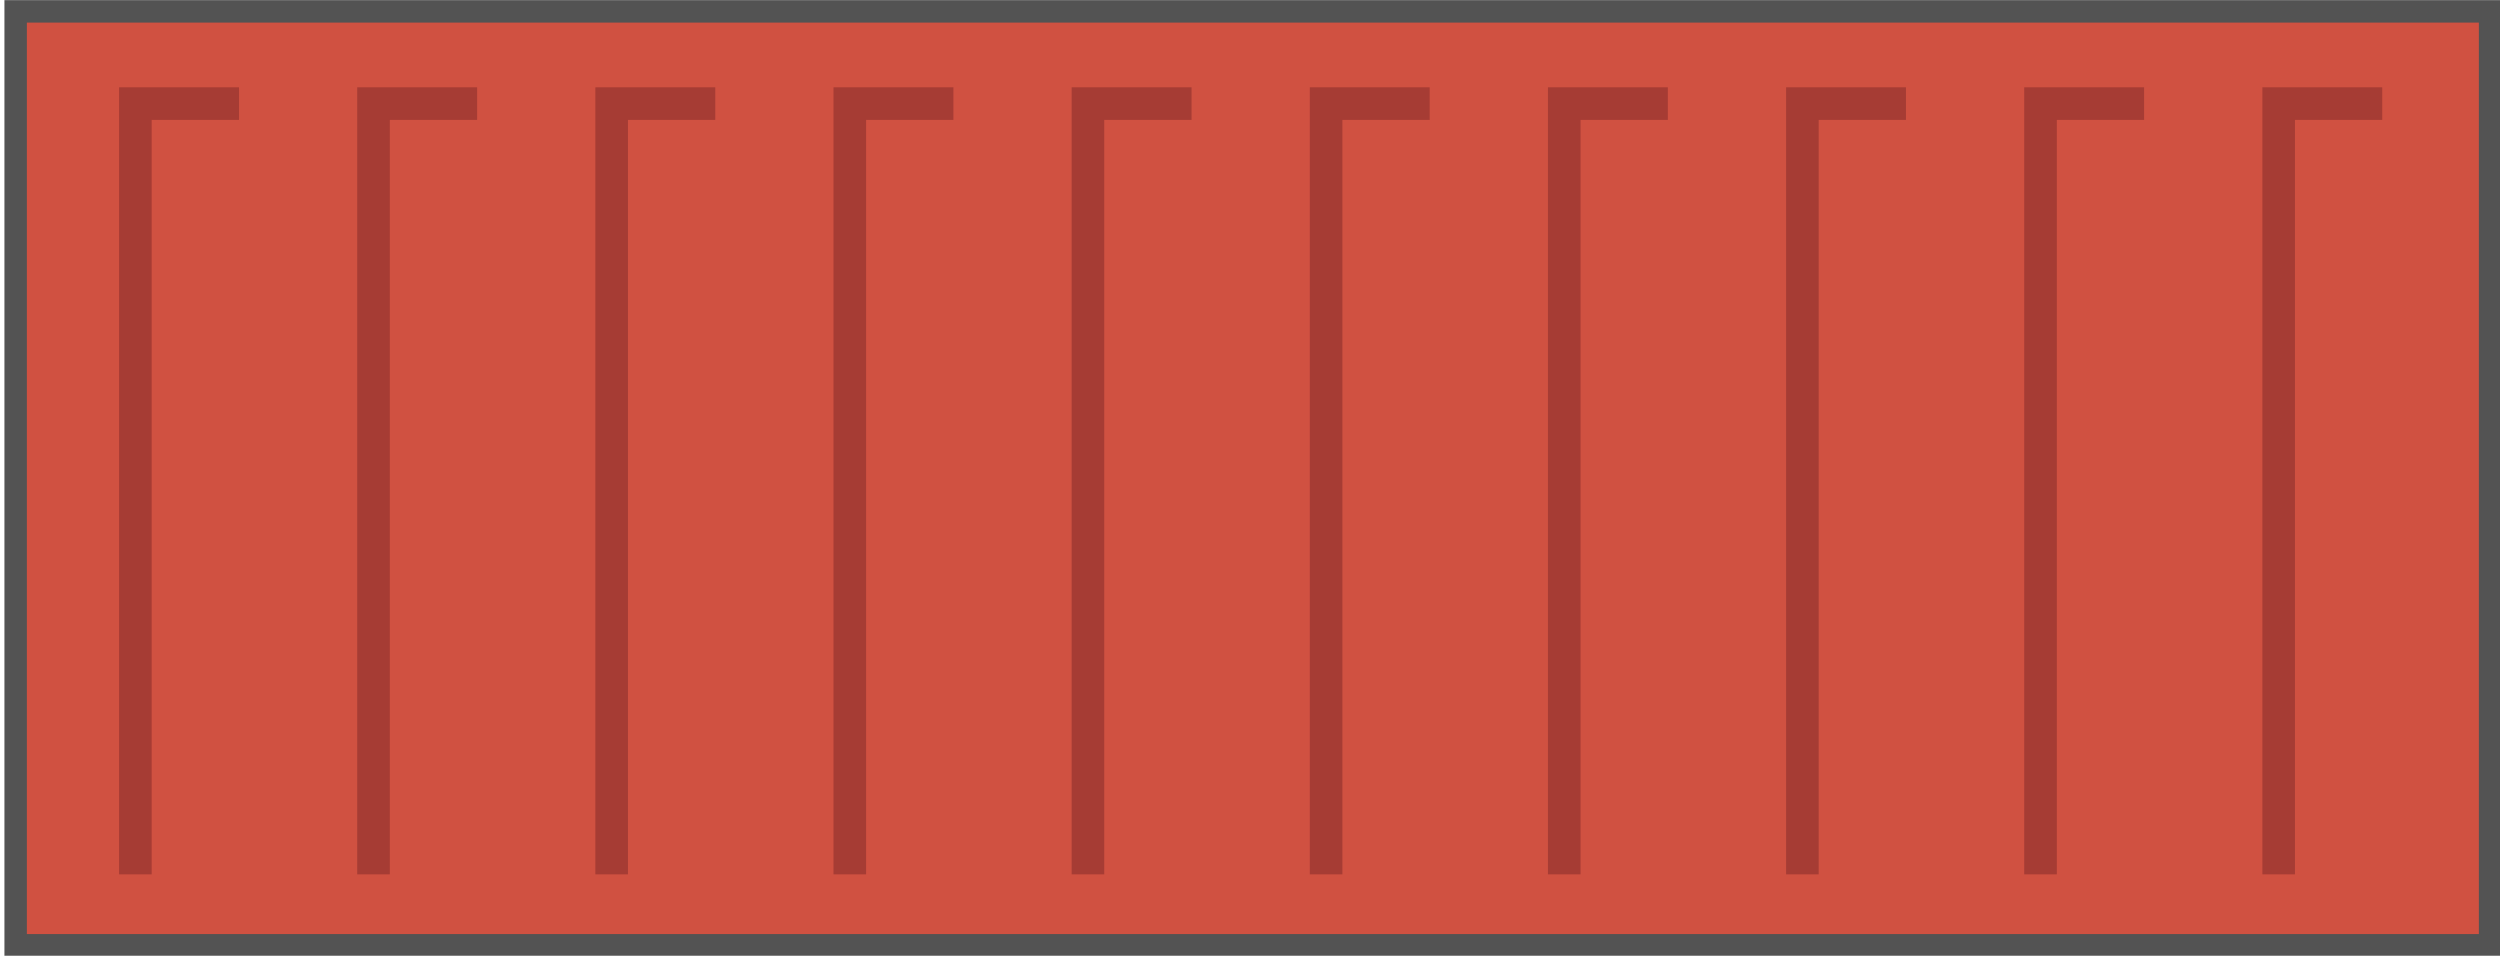
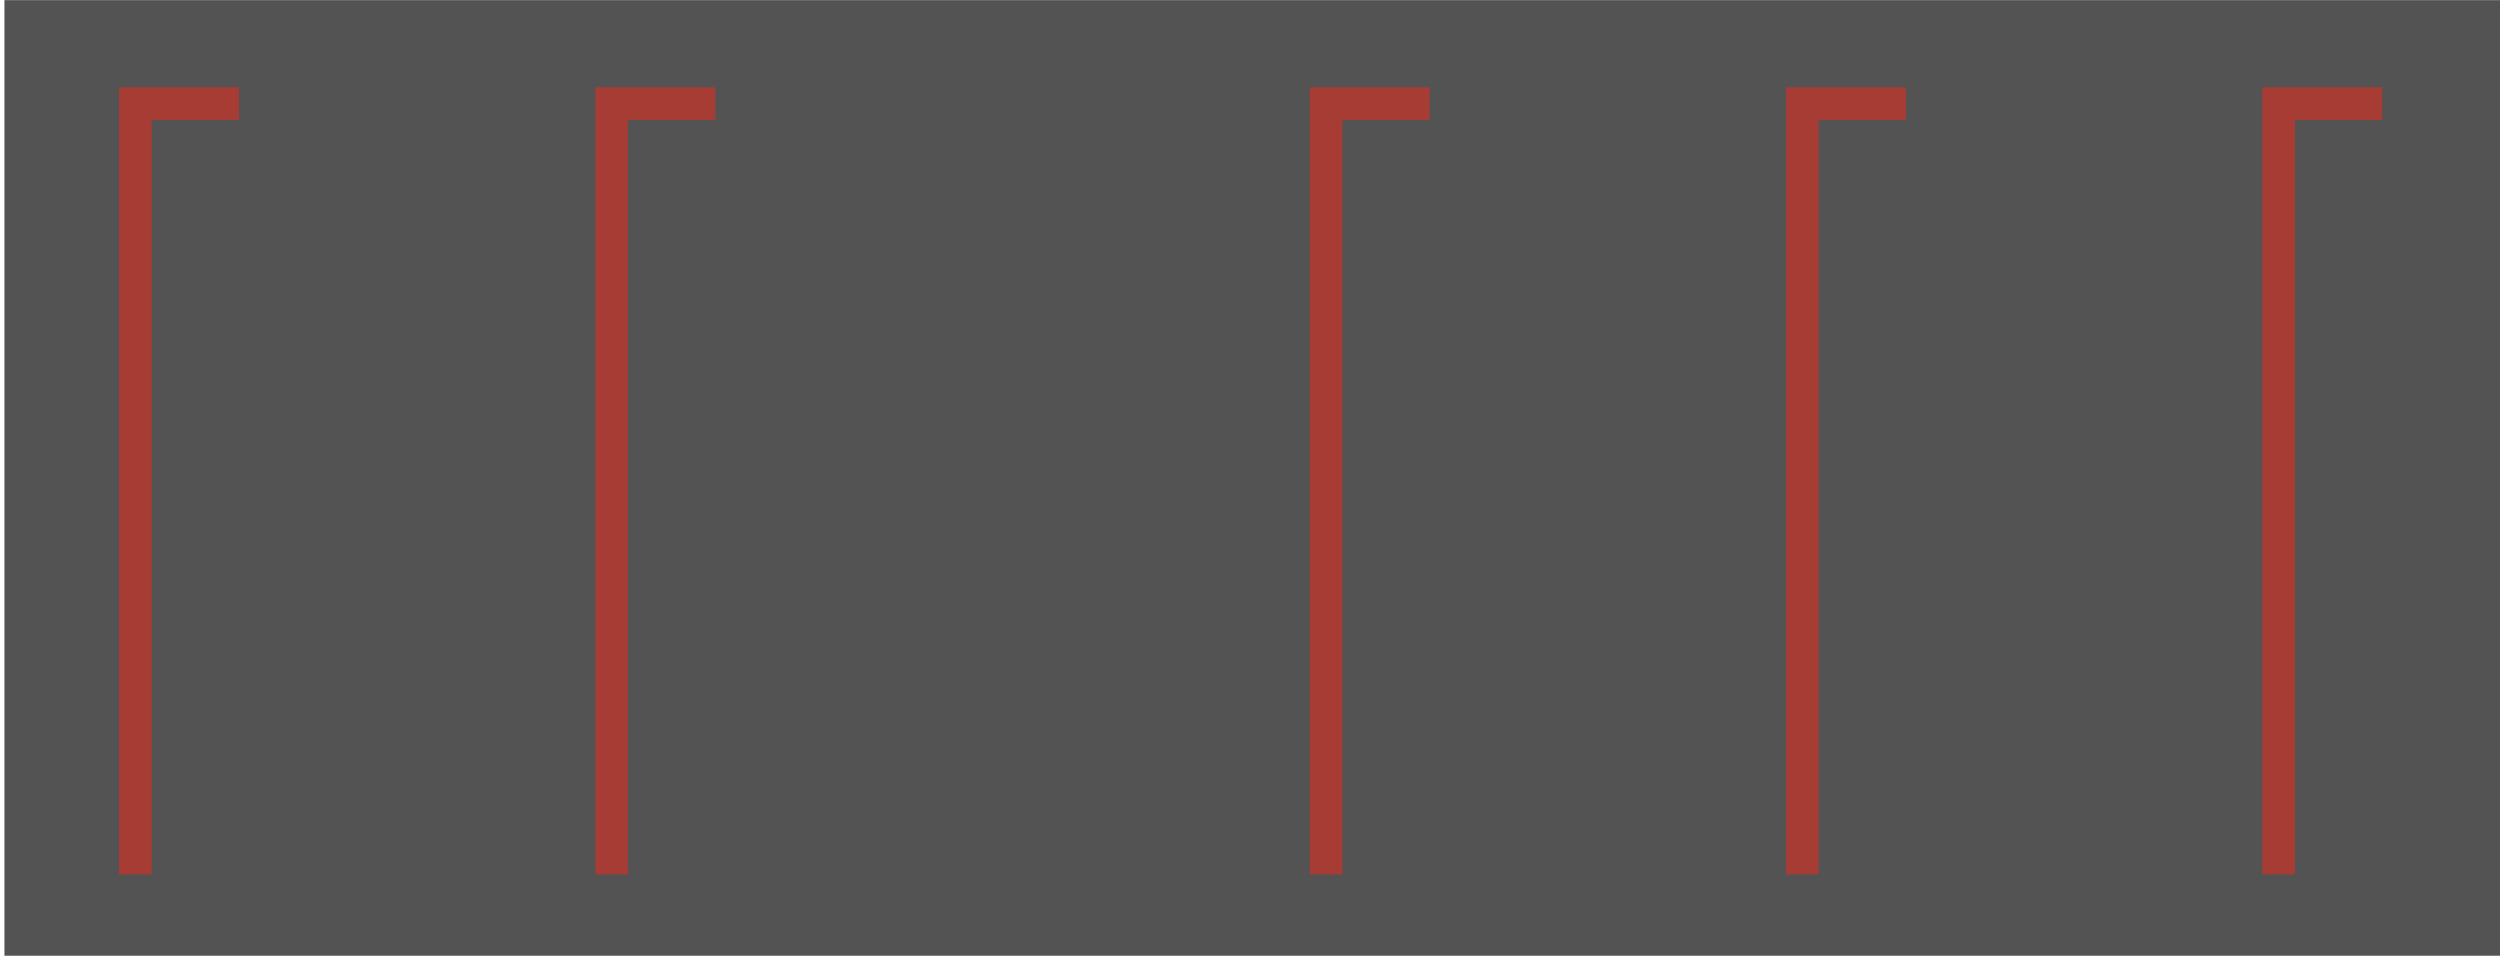
<svg xmlns="http://www.w3.org/2000/svg" version="1.1" id="Calque_1" x="0px" y="0px" width="282.5px" height="108px" viewBox="0 0 282.5 108" enable-background="new 0 0 282.5 108" xml:space="preserve">
  <g>
    <g>
      <g>
        <rect x="1.768" y="1.285" fill="#D05141" width="279.613" height="105.534" />
-         <path fill="#535353" d="M280.113,2.552v102.999H3.035V2.552H280.113 M282.648,0.018H0.5v108.068h282.148V0.018L282.648,0.018z" />
+         <path fill="#535353" d="M280.113,2.552v102.999H3.035H280.113 M282.648,0.018H0.5v108.068h282.148V0.018L282.648,0.018z" />
      </g>
      <g>
        <polygon fill="#A63C34" points="17.139,13.549 27.008,13.549 27.008,9.865 13.455,9.865 13.455,98.803 17.139,98.803    " />
-         <polygon fill="#A63C34" points="40.365,9.865 40.365,98.803 44.049,98.803 44.049,13.549 53.917,13.549 53.917,9.865    " />
        <polygon fill="#A63C34" points="67.276,9.865 67.276,98.803 70.959,98.803 70.959,13.549 80.827,13.549 80.827,9.865    " />
-         <polygon fill="#A63C34" points="94.187,9.865 94.187,98.803 97.87,98.803 97.87,13.549 107.736,13.549 107.736,9.865    " />
-         <polygon fill="#A63C34" points="121.097,9.865 121.097,98.803 124.78,98.803 124.78,13.549 134.646,13.549 134.646,9.865    " />
        <polygon fill="#A63C34" points="148.007,9.865 148.007,98.803 151.69,98.803 151.69,13.549 161.555,13.549 161.555,9.865    " />
-         <polygon fill="#A63C34" points="174.917,9.865 174.917,98.803 178.601,98.803 178.601,13.549 188.465,13.549 188.465,9.865         " />
        <polygon fill="#A63C34" points="201.828,9.865 201.828,98.803 205.512,98.803 205.512,13.549 215.375,13.549 215.375,9.865         " />
-         <polygon fill="#A63C34" points="228.738,9.865 228.738,98.803 232.422,98.803 232.422,13.549 242.283,13.549 242.283,9.865         " />
        <polygon fill="#A63C34" points="259.332,13.549 269.193,13.549 269.193,9.865 255.648,9.865 255.648,98.803 259.332,98.803         " />
      </g>
    </g>
  </g>
</svg>